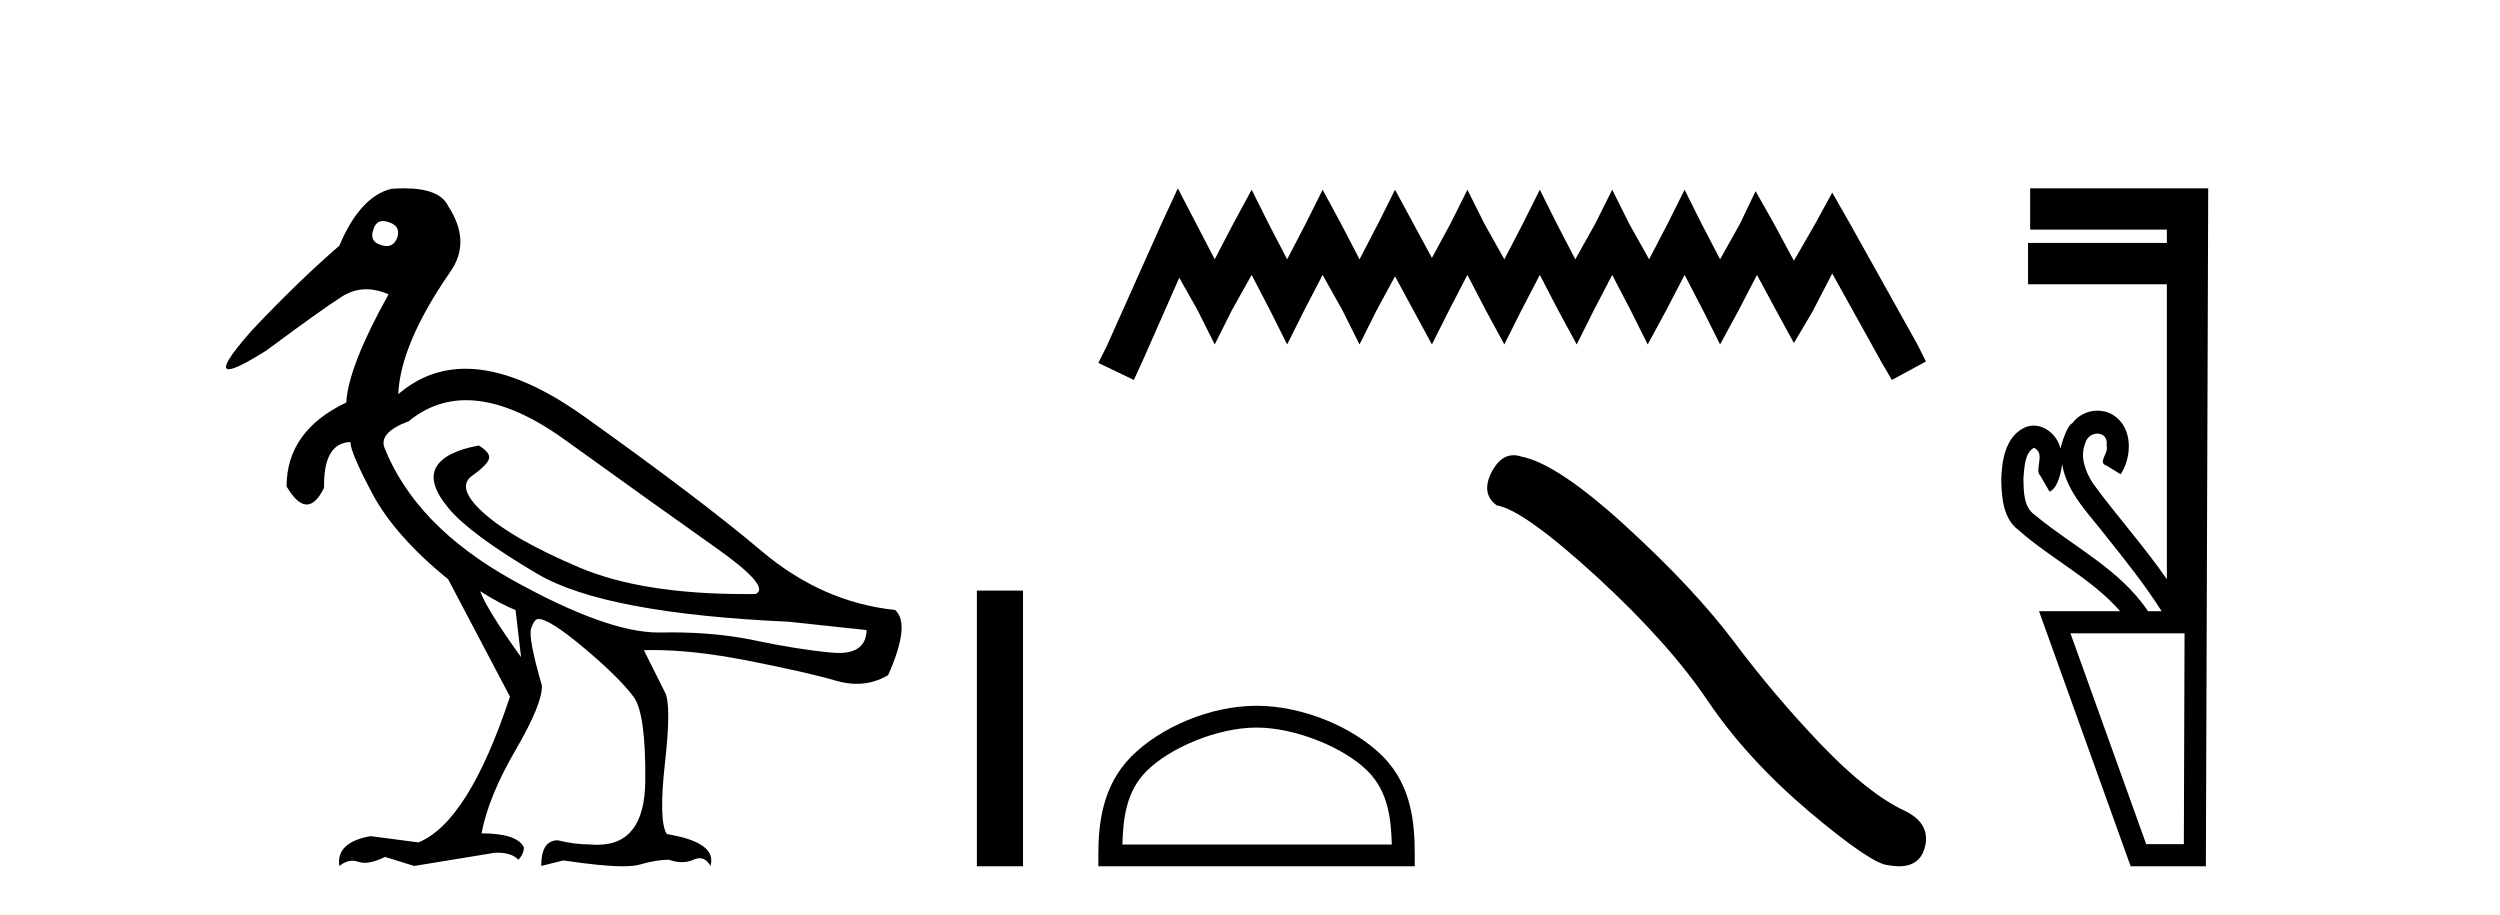
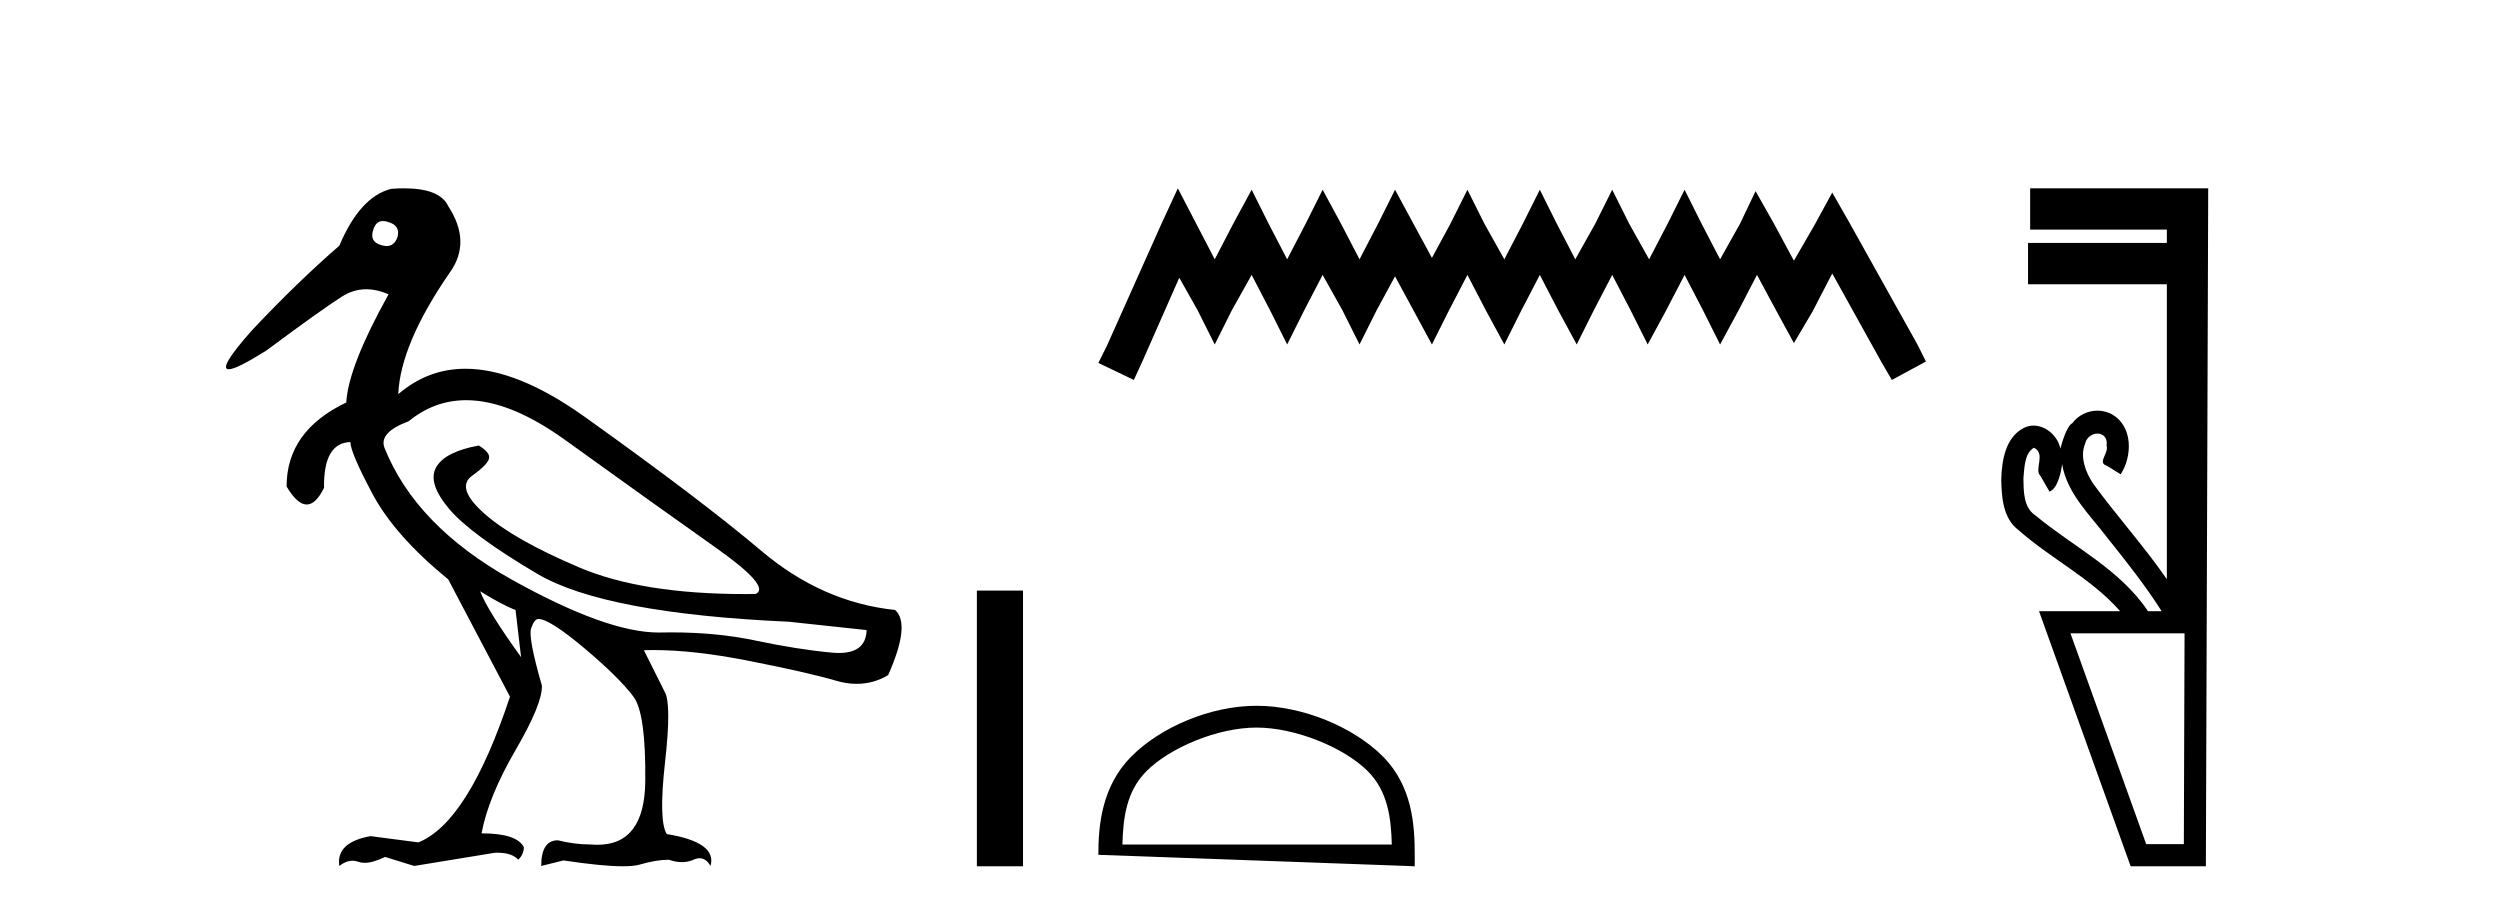
<svg xmlns="http://www.w3.org/2000/svg" width="112.0" height="41.0">
  <path d="M 17.157 9.902 C 17.232 9.902 17.316 9.919 17.408 9.951 C 17.76 10.055 17.895 10.272 17.812 10.604 C 17.719 10.883 17.555 11.023 17.322 11.023 C 17.245 11.023 17.159 11.008 17.066 10.977 C 16.714 10.873 16.6 10.645 16.724 10.293 C 16.801 10.032 16.945 9.902 17.157 9.902 ZM 20.885 17.929 C 22.191 17.929 23.669 18.523 25.318 19.711 C 28.167 21.762 30.421 23.373 32.079 24.544 C 33.736 25.715 34.327 26.404 33.85 26.611 C 33.693 26.613 33.538 26.614 33.384 26.614 C 30.307 26.614 27.836 26.219 25.971 25.43 C 24.013 24.601 22.593 23.798 21.713 23.021 C 20.832 22.244 20.646 21.674 21.153 21.312 C 21.661 20.949 21.915 20.674 21.915 20.488 C 21.915 20.322 21.759 20.146 21.448 19.959 C 20.433 20.146 19.796 20.472 19.537 20.939 C 19.278 21.405 19.47 22.021 20.112 22.788 C 20.754 23.555 22.075 24.529 24.075 25.71 C 26.075 26.891 29.83 27.606 35.342 27.854 L 38.823 28.227 C 38.805 28.911 38.391 29.253 37.582 29.253 C 37.484 29.253 37.379 29.248 37.269 29.238 C 36.254 29.144 35.109 28.963 33.835 28.694 C 32.692 28.452 31.437 28.331 30.07 28.331 C 29.912 28.331 29.753 28.333 29.592 28.336 C 29.563 28.337 29.533 28.337 29.503 28.337 C 27.953 28.337 25.766 27.549 22.94 25.974 C 20.06 24.368 18.154 22.394 17.221 20.053 C 17.056 19.597 17.418 19.203 18.309 18.872 C 19.077 18.243 19.936 17.929 20.885 17.929 ZM 21.511 26.487 C 22.174 26.901 22.702 27.181 23.096 27.326 L 23.344 29.44 C 22.329 28.031 21.718 27.046 21.511 26.487 ZM 18.102 8.437 C 17.923 8.437 17.733 8.444 17.532 8.459 C 16.6 8.687 15.823 9.537 15.201 11.008 C 13.958 12.085 12.652 13.349 11.285 14.8 C 10.257 15.961 9.912 16.542 10.249 16.542 C 10.483 16.542 11.045 16.262 11.937 15.701 C 13.554 14.499 14.678 13.696 15.31 13.292 C 15.657 13.07 16.024 12.959 16.412 12.959 C 16.73 12.959 17.062 13.034 17.408 13.184 C 16.206 15.339 15.574 16.955 15.512 18.032 C 13.73 18.882 12.839 20.136 12.839 21.793 C 13.156 22.332 13.457 22.602 13.741 22.602 C 14.015 22.602 14.273 22.353 14.517 21.855 C 14.496 20.509 14.89 19.825 15.698 19.804 C 15.698 20.115 16.03 20.892 16.693 22.135 C 17.356 23.379 18.485 24.653 20.081 25.958 L 22.847 31.211 C 21.604 34.962 20.236 37.138 18.744 37.739 L 16.6 37.459 C 15.564 37.645 15.097 38.091 15.201 38.795 C 15.4 38.639 15.597 38.56 15.792 38.56 C 15.88 38.56 15.968 38.576 16.056 38.609 C 16.138 38.639 16.231 38.655 16.333 38.655 C 16.58 38.655 16.887 38.567 17.252 38.391 L 18.558 38.795 L 22.163 38.205 C 22.205 38.203 22.245 38.202 22.285 38.202 C 22.718 38.202 23.03 38.307 23.22 38.516 C 23.386 38.35 23.469 38.163 23.469 37.956 C 23.262 37.542 22.63 37.334 21.573 37.334 C 21.78 36.236 22.288 34.993 23.096 33.605 C 23.904 32.216 24.298 31.253 24.277 30.714 C 23.863 29.284 23.702 28.429 23.795 28.15 C 23.888 27.87 23.997 27.73 24.122 27.73 C 24.453 27.73 25.137 28.165 26.173 29.035 C 27.209 29.906 27.945 30.631 28.38 31.211 C 28.753 31.709 28.929 32.973 28.908 35.003 C 28.889 36.899 28.175 37.846 26.765 37.846 C 26.665 37.846 26.56 37.841 26.453 37.832 C 25.976 37.832 25.489 37.77 24.992 37.645 C 24.495 37.645 24.246 38.029 24.246 38.795 L 25.241 38.547 C 26.399 38.722 27.286 38.809 27.901 38.809 C 28.233 38.809 28.486 38.784 28.66 38.733 C 29.157 38.588 29.592 38.516 29.965 38.516 C 30.172 38.588 30.368 38.624 30.552 38.624 C 30.736 38.624 30.908 38.588 31.068 38.516 C 31.166 38.471 31.258 38.449 31.343 38.449 C 31.538 38.449 31.7 38.565 31.83 38.795 C 32.037 38.091 31.384 37.614 29.872 37.366 C 29.623 36.972 29.597 35.9 29.794 34.149 C 29.991 32.398 29.986 31.346 29.779 30.994 L 28.846 29.129 C 28.983 29.124 29.124 29.122 29.266 29.122 C 30.48 29.122 31.889 29.28 33.493 29.595 C 35.285 29.947 36.606 30.248 37.456 30.496 C 37.774 30.59 38.083 30.636 38.381 30.636 C 38.878 30.636 39.347 30.507 39.787 30.248 C 40.471 28.714 40.574 27.74 40.098 27.326 C 37.922 27.098 35.928 26.217 34.115 24.684 C 32.301 23.151 29.659 21.146 26.189 18.67 C 24.18 17.237 22.402 16.52 20.855 16.52 C 19.729 16.52 18.725 16.9 17.843 17.659 C 17.905 16.167 18.672 14.354 20.143 12.22 C 20.806 11.308 20.785 10.314 20.081 9.236 C 19.832 8.703 19.172 8.437 18.102 8.437 Z" style="fill:#000000;stroke:none" />
  <path d="M 43.764 26.458 L 43.764 38.809 L 45.831 38.809 L 45.831 26.458 Z" style="fill:#000000;stroke:none" />
  <path d="M 52.767 8.437 L 52.004 10.09 L 49.587 15.496 L 49.206 16.259 L 50.796 17.022 L 51.177 16.195 L 52.831 12.443 L 53.657 13.906 L 54.42 15.432 L 55.184 13.906 L 56.074 12.316 L 56.901 13.906 L 57.664 15.432 L 58.427 13.906 L 59.254 12.316 L 60.144 13.906 L 60.907 15.432 L 61.67 13.906 L 62.497 12.38 L 63.324 13.906 L 64.15 15.432 L 64.914 13.906 L 65.74 12.316 L 66.567 13.906 L 67.394 15.432 L 68.157 13.906 L 68.984 12.316 L 69.81 13.906 L 70.637 15.432 L 71.4 13.906 L 72.227 12.316 L 73.054 13.906 L 73.817 15.432 L 74.643 13.906 L 75.47 12.316 L 76.297 13.906 L 77.06 15.432 L 77.887 13.906 L 78.713 12.316 L 79.604 13.97 L 80.367 15.369 L 81.194 13.97 L 82.084 12.252 L 84.31 16.259 L 84.755 17.022 L 86.281 16.195 L 85.9 15.432 L 82.847 9.963 L 82.084 8.628 L 81.321 10.027 L 80.367 11.68 L 79.477 10.027 L 78.65 8.564 L 77.95 10.027 L 77.06 11.617 L 76.233 10.027 L 75.47 8.5 L 74.707 10.027 L 73.88 11.617 L 72.99 10.027 L 72.227 8.5 L 71.464 10.027 L 70.573 11.617 L 69.747 10.027 L 68.984 8.5 L 68.22 10.027 L 67.394 11.617 L 66.503 10.027 L 65.74 8.5 L 64.977 10.027 L 64.15 11.553 L 63.324 10.027 L 62.497 8.5 L 61.734 10.027 L 60.907 11.617 L 60.08 10.027 L 59.254 8.5 L 58.491 10.027 L 57.664 11.617 L 56.837 10.027 L 56.074 8.5 L 55.247 10.027 L 54.42 11.617 L 53.594 10.027 L 52.767 8.437 Z" style="fill:#000000;stroke:none" />
-   <path d="M 56.293 32.595 C 58.036 32.595 60.219 33.491 61.274 34.547 C 62.198 35.471 62.319 36.695 62.353 37.834 L 50.284 37.834 C 50.318 36.695 50.439 35.471 51.363 34.547 C 52.419 33.491 54.55 32.595 56.293 32.595 ZM 56.293 31.619 C 54.225 31.619 51.999 32.575 50.695 33.879 C 49.357 35.217 49.206 36.978 49.206 38.296 L 49.206 38.809 L 63.38 38.809 L 63.38 38.296 C 63.38 36.978 63.28 35.217 61.942 33.879 C 60.638 32.575 58.361 31.619 56.293 31.619 Z" style="fill:#000000;stroke:none" />
-   <path d="M 67.805 20.393 Q 67.221 20.393 66.825 21.145 Q 66.332 22.115 67.055 22.641 Q 68.255 22.838 71.525 25.829 Q 74.779 28.82 76.521 31.417 Q 78.28 34.013 81.074 36.38 Q 83.867 38.73 84.607 38.763 Q 84.863 38.809 85.08 38.809 Q 86.008 38.809 86.234 37.957 Q 86.513 36.889 85.314 36.314 Q 83.72 35.574 81.6 33.372 Q 79.48 31.154 77.688 28.754 Q 75.88 26.355 72.824 23.561 Q 69.767 20.767 68.157 20.455 Q 67.973 20.393 67.805 20.393 Z" style="fill:#000000;stroke:none" />
+   <path d="M 56.293 32.595 C 58.036 32.595 60.219 33.491 61.274 34.547 C 62.198 35.471 62.319 36.695 62.353 37.834 L 50.284 37.834 C 50.318 36.695 50.439 35.471 51.363 34.547 C 52.419 33.491 54.55 32.595 56.293 32.595 ZM 56.293 31.619 C 54.225 31.619 51.999 32.575 50.695 33.879 C 49.357 35.217 49.206 36.978 49.206 38.296 L 63.38 38.809 L 63.38 38.296 C 63.38 36.978 63.28 35.217 61.942 33.879 C 60.638 32.575 58.361 31.619 56.293 31.619 Z" style="fill:#000000;stroke:none" />
  <path d="M 91.117 20.059 C 91.667 20.308 91.122 21.04 91.402 21.306 C 91.541 21.545 91.68 21.785 91.819 22.025 C 92.225 21.866 92.363 20.996 92.38 20.789 L 92.38 20.789 C 92.606 22.125 93.65 23.087 94.432 24.123 C 95.277 25.177 96.117 26.24 96.842 27.382 L 96.23 27.382 C 94.973 25.499 92.879 24.495 91.181 23.086 C 90.645 22.73 90.66 22.003 90.649 21.427 C 90.696 20.966 90.688 20.316 91.117 20.059 ZM 97.868 28.374 C 97.857 31.522 97.846 34.67 97.836 37.818 L 96.15 37.818 C 95.019 34.67 93.888 31.522 92.757 28.374 ZM 90.951 8.437 C 90.951 9.054 90.951 9.67 90.951 10.287 L 97.075 10.287 C 97.075 10.486 97.075 10.685 97.075 10.884 L 90.856 10.884 C 90.856 11.501 90.856 12.118 90.856 12.734 L 97.075 12.734 C 97.075 17.139 97.075 21.544 97.075 25.949 C 96.049 24.463 94.833 23.119 93.769 21.662 C 93.434 21.15 93.168 20.467 93.415 19.871 C 93.483 19.579 93.735 19.425 93.964 19.425 C 94.211 19.425 94.432 19.602 94.375 19.973 C 94.487 20.302 93.941 20.725 94.38 20.862 C 94.589 20.99 94.798 21.119 95.007 21.248 C 95.527 20.446 95.557 19.14 94.663 18.589 C 94.451 18.459 94.21 18.397 93.969 18.397 C 93.536 18.397 93.104 18.597 92.841 18.959 C 92.598 19.07 92.365 19.851 92.306 20.101 L 92.306 20.101 C 92.306 20.101 92.306 20.101 92.306 20.101 L 92.306 20.101 C 92.306 20.101 92.306 20.101 92.306 20.101 L 92.306 20.101 C 92.193 19.543 91.666 19.067 91.105 19.067 C 90.963 19.067 90.818 19.098 90.677 19.166 C 89.838 19.588 89.68 20.638 89.656 21.484 C 89.671 22.28 89.734 23.235 90.434 23.751 C 91.888 25.039 93.691 25.909 94.983 27.382 L 91.349 27.382 C 92.718 31.191 94.085 35 95.453 38.809 L 98.823 38.809 C 98.858 28.685 98.892 18.561 98.928 8.437 Z" style="fill:#000000;stroke:none" />
</svg>